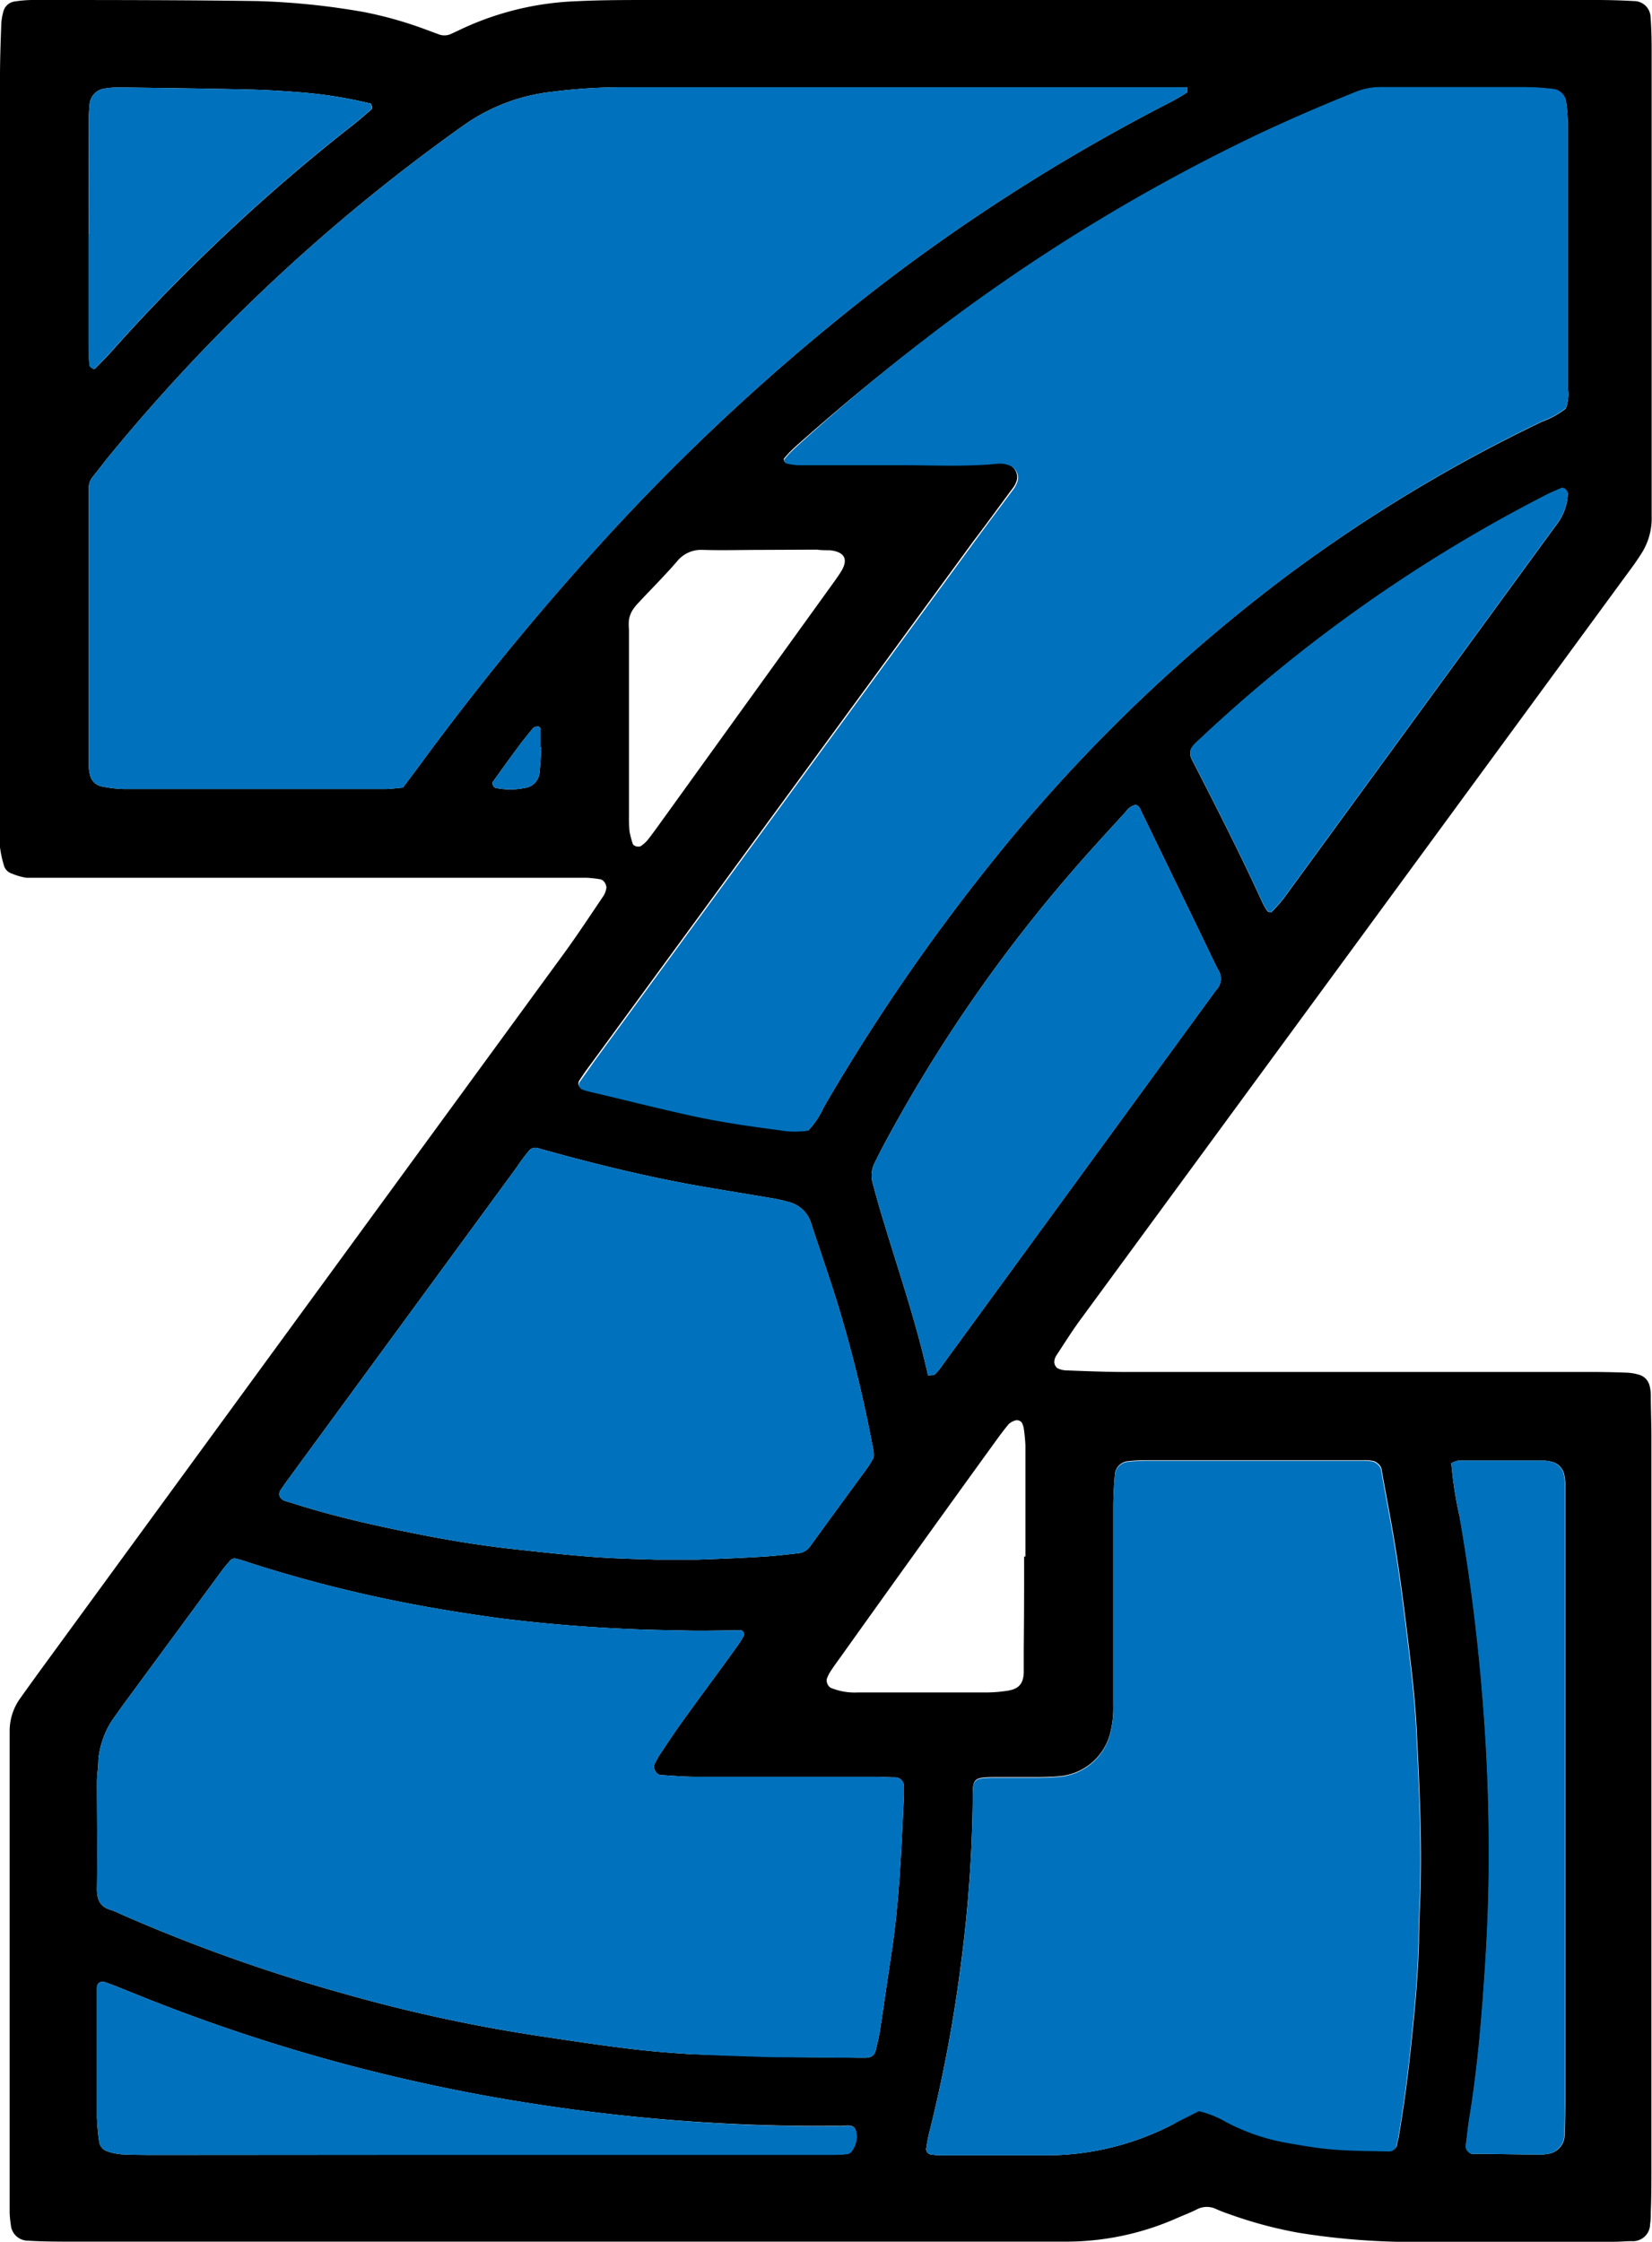
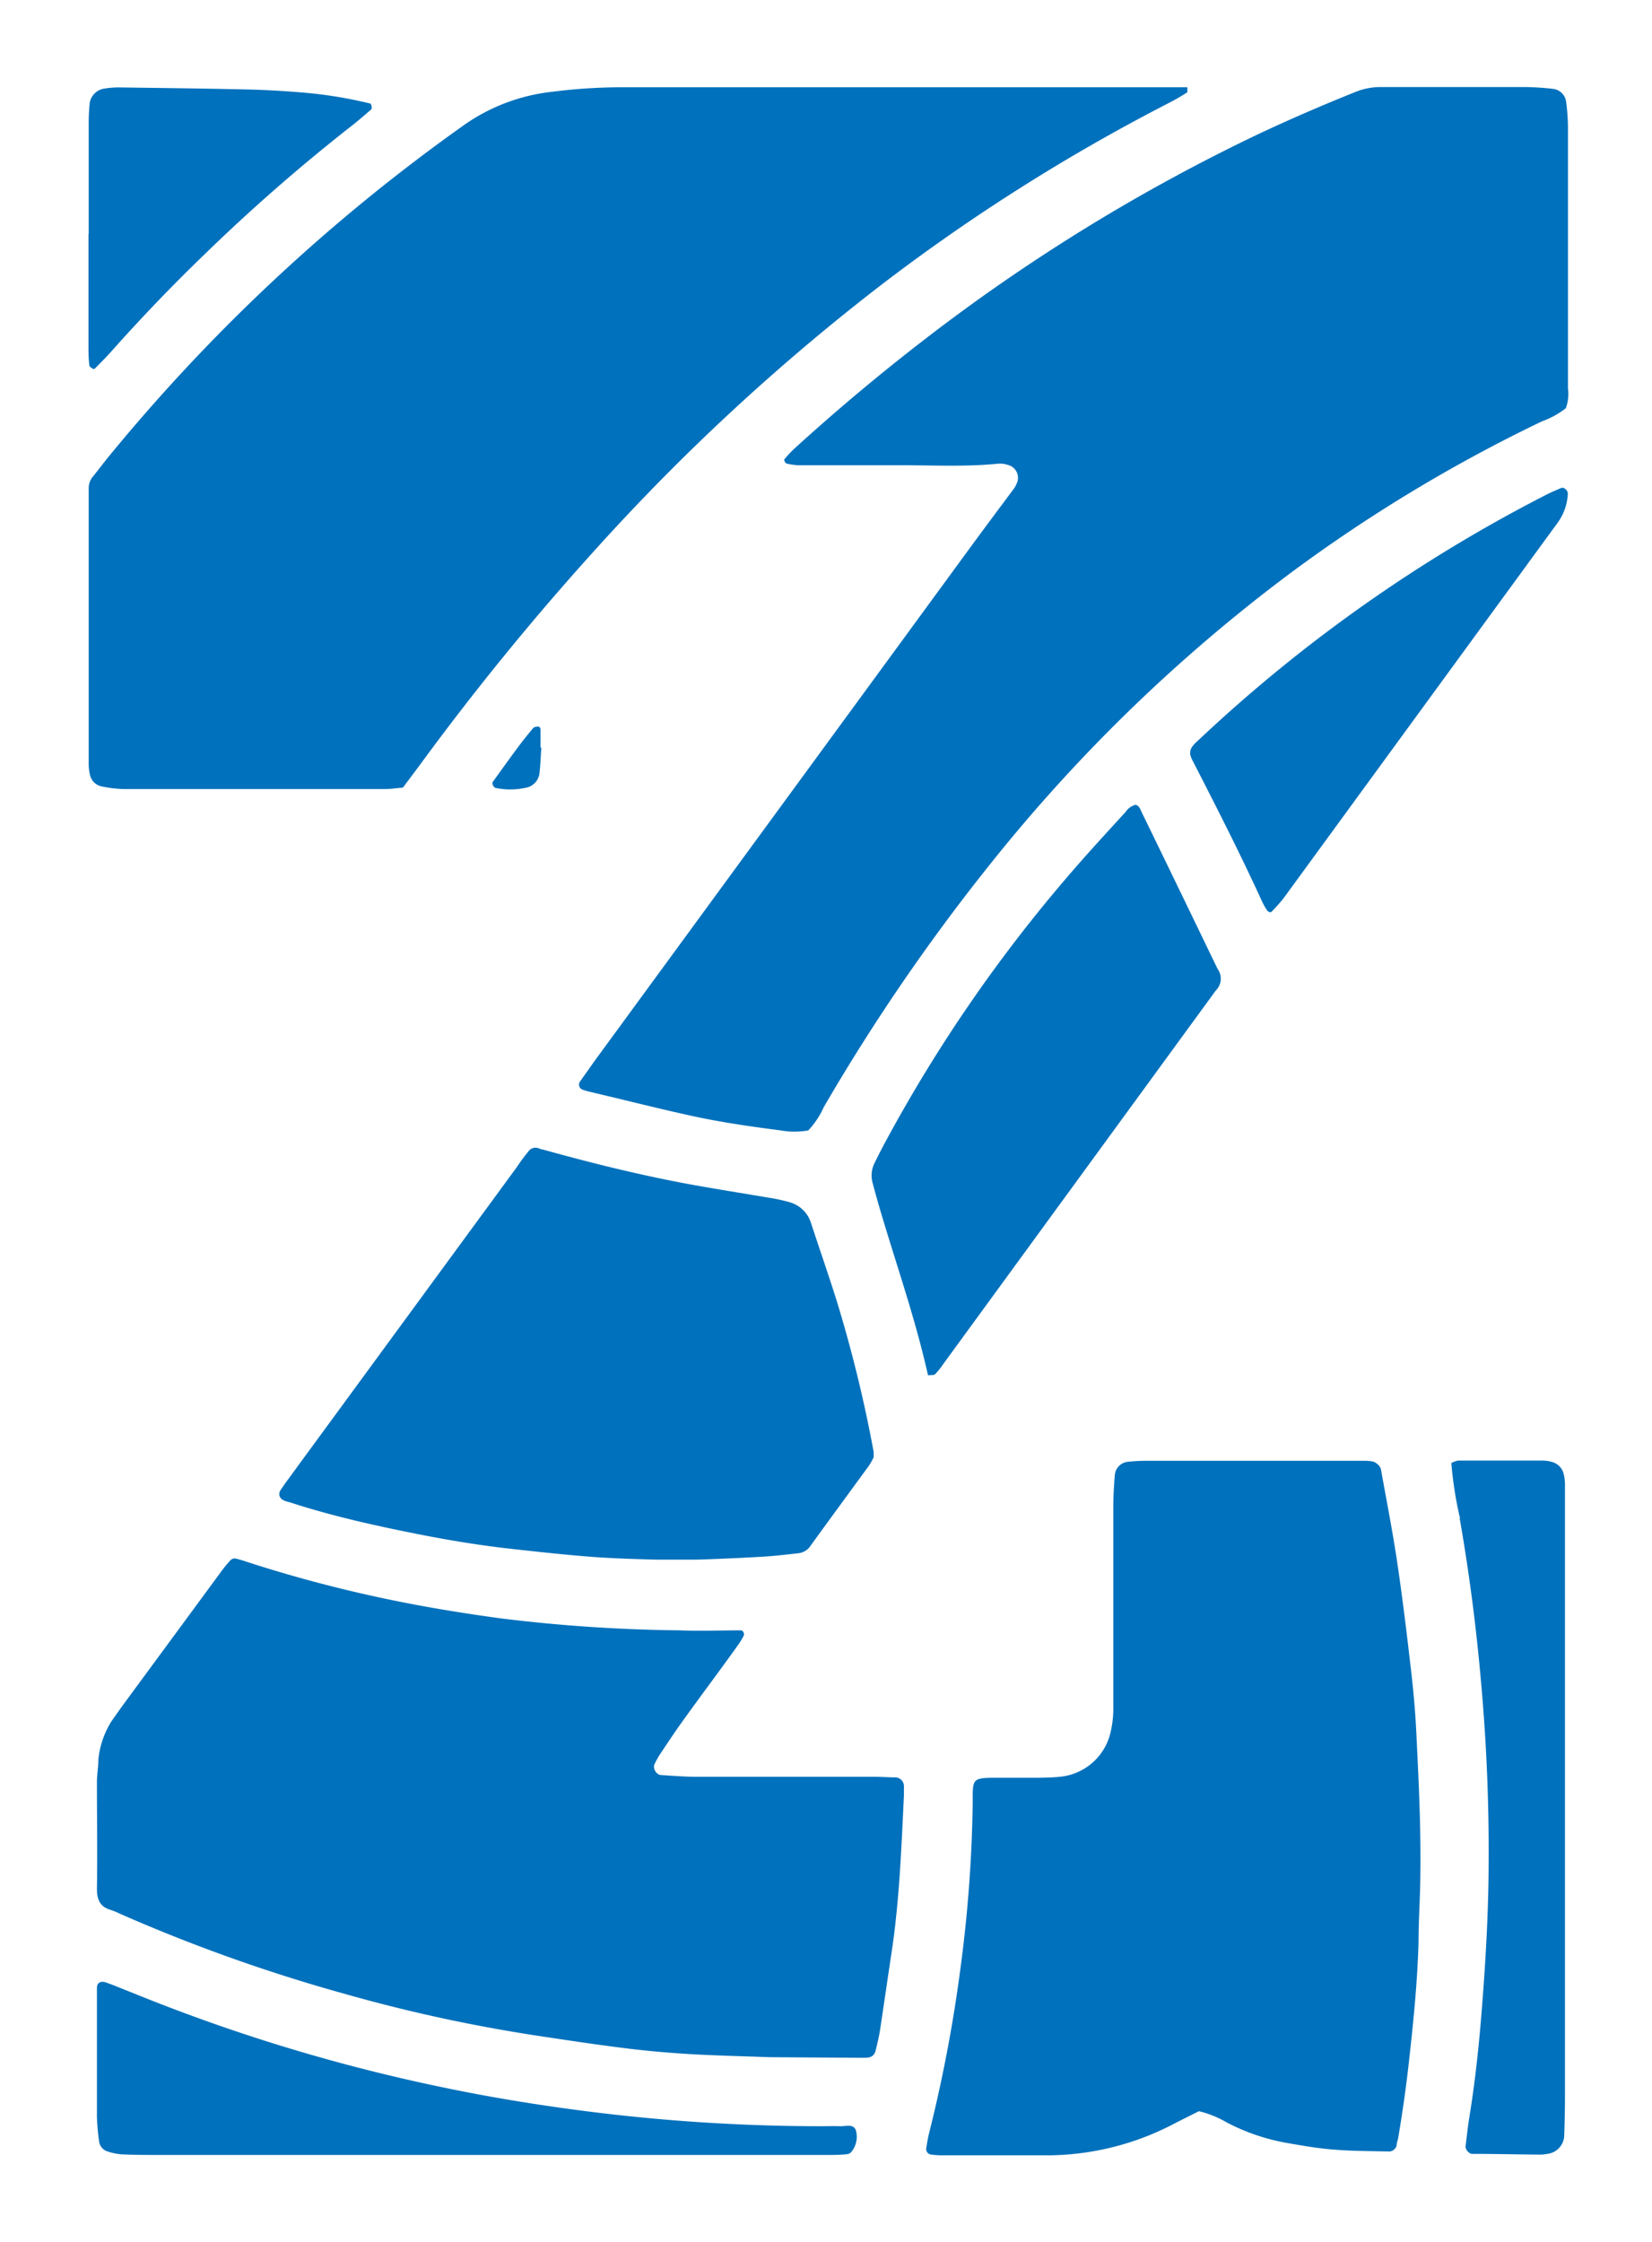
<svg xmlns="http://www.w3.org/2000/svg" viewBox="0 0 138.55 188.03">
  <defs>
    <style>.cls-1{fill:#0071bc;}</style>
  </defs>
  <title>Z</title>
  <g id="Layer_2" data-name="Layer 2">
    <g id="Layer_1-2" data-name="Layer 1">
-       <path d="M0,36.63Q0,21.54,0,6.44C0,5,.05,3.61.1,2.19A4.79,4.79,0,0,1,.29.94a1.13,1.13,0,0,1,.9-.81A10.56,10.56,0,0,1,2.68,0c6.3,0,12.61,0,18.91.09A61.54,61.54,0,0,1,30.47,1a32.92,32.92,0,0,1,5.3,1.5l1,.37a1.32,1.32,0,0,0,1,0c.39-.17.77-.36,1.16-.54A24.91,24.91,0,0,1,48.4.1C50.46,0,52.51,0,54.57,0h79.29q1.59,0,3.18.09a1.39,1.39,0,0,1,1.39,1.35c.07.91.09,1.84.09,2.76q0,18.38,0,36.77c0,.78,0,1.56,0,2.34a5.45,5.45,0,0,1-.92,3.21c-.34.54-.72,1.06-1.1,1.57q-22.86,31.2-45.74,62.39c-.75,1-1.44,2.1-2.14,3.17a1.07,1.07,0,0,0-.2.58.69.69,0,0,0,.26.52,1.82,1.82,0,0,0,.81.19c1.62.06,3.25.13,4.88.13q19.56,0,39.12,0,1.49,0,3,.06a4.13,4.13,0,0,1,1,.18,1.26,1.26,0,0,1,.85.88,3.34,3.34,0,0,1,.11.84c0,1.13.05,2.27.05,3.4q0,30.72,0,61.43c0,1.21,0,2.41-.05,3.62,0,.35,0,.7-.06,1.06a1.44,1.44,0,0,1-1.53,1.43c-.49,0-1,.05-1.49.05l-14,0c-1.41,0-2.83,0-4.25,0a60,60,0,0,1-8.24-.76,35.76,35.76,0,0,1-5.74-1.54,12,12,0,0,1-1.18-.46,1.8,1.8,0,0,0-1.63.07c-.51.25-1,.44-1.56.68a23,23,0,0,1-9.27,2c-1.13,0-2.26,0-3.4,0H6.16c-1.27,0-2.55,0-3.82-.08a1.44,1.44,0,0,1-1.43-1.32,9.32,9.32,0,0,1-.1-1c0-.64,0-1.28,0-1.92v-37c0-.49,0-1,0-1.48a4.67,4.67,0,0,1,.9-2.79c.53-.75,1.07-1.49,1.61-2.24q22-30.12,44-60.24c1.12-1.54,2.17-3.14,3.24-4.72a1.74,1.74,0,0,0,.3-.78.88.88,0,0,0-.24-.54.59.59,0,0,0-.38-.17,9.35,9.35,0,0,0-1.05-.11c-1.07,0-2.13,0-3.19,0H4.33c-.7,0-1.41,0-2.12,0A5.28,5.28,0,0,1,1,73.27a1,1,0,0,1-.69-.75A9.1,9.1,0,0,1,0,71.06c0-.7,0-1.41,0-2.12ZM67.79,94.81a7,7,0,0,0,1.29-1.94A166.32,166.32,0,0,1,82.85,72.72,137.2,137.2,0,0,1,107.9,48.31a128.84,128.84,0,0,1,21.42-12.94,7.25,7.25,0,0,0,2-1.1,3.46,3.46,0,0,0,.18-1.68c0-3.47,0-6.94,0-10.42,0-3.82,0-7.65,0-11.47a16.66,16.66,0,0,0-.15-2.12,1.25,1.25,0,0,0-1.13-1.1,22.59,22.59,0,0,0-2.33-.15c-4,0-8.07,0-12.11,0a5.61,5.61,0,0,0-2.07.4c-2.82,1.13-5.62,2.34-8.37,3.64a155.09,155.09,0,0,0-27.63,17Q72,32.74,66.59,37.57a9.36,9.36,0,0,0-.86.92.45.45,0,0,0,.17.33,5.22,5.22,0,0,0,1,.15c2.69,0,5.38.07,8.07,0,2.9,0,5.81.16,8.71-.13a2.14,2.14,0,0,1,.83.11,1.11,1.11,0,0,1,.69,1.54,1.65,1.65,0,0,1-.2.37c-1.1,1.48-2.2,3-3.29,4.43l-32,43.74c-.38.51-.74,1-1.1,1.56a.45.45,0,0,0,.19.7,6.13,6.13,0,0,0,.61.18c2.82.68,5.63,1.4,8.46,2,2.49.55,5,.91,7.55,1.24A6.69,6.69,0,0,0,67.79,94.81Zm-34-28.75,1.4-1.87a224.82,224.82,0,0,1,14.9-18.27A181.16,181.16,0,0,1,73.77,24,159.91,159.91,0,0,1,98.12,8.59c.5-.26,1-.55,1.46-.85,0,0,0-.23,0-.42H52.64a46.56,46.56,0,0,0-6.35.38A15.82,15.82,0,0,0,39,10.43,152.65,152.65,0,0,0,9.12,38.29c-.45.55-.87,1.12-1.32,1.67a1.51,1.51,0,0,0-.36,1c0,.49,0,1,0,1.49V62c0,.71,0,1.42,0,2.12a3.86,3.86,0,0,0,.1.84,1.25,1.25,0,0,0,1,1,10.05,10.05,0,0,0,1.89.22H32.27C32.76,66.18,33.25,66.1,33.79,66.06ZM64.59,172.5l7.53.09h.42c.56,0,.81-.2.92-.69s.27-1.1.35-1.66c.34-2.24.66-4.48,1-6.72.63-4.28.79-8.6,1-12.91,0-.28,0-.57,0-.85a.75.75,0,0,0-.68-.69c-.63,0-1.27-.05-1.91-.05-5,0-9.91,0-14.87,0-1,0-2-.09-3-.15a.75.75,0,0,1-.49-.83,7.63,7.63,0,0,1,.39-.75c.63-.94,1.25-1.89,1.91-2.81,1.11-1.55,2.25-3.09,3.38-4.63.5-.69,1-1.37,1.49-2.07.12-.17.21-.36.32-.54s0-.5-.23-.5c-1.7,0-3.39.07-5.09,0a132.63,132.63,0,0,1-15-1c-3.16-.43-6.3-.94-9.42-1.59A112.94,112.94,0,0,1,20.72,131a9.1,9.1,0,0,0-1-.29.52.52,0,0,0-.38.14,10.78,10.78,0,0,0-.82,1l-8.18,11.12c-.33.46-.66.92-1,1.41a7.4,7.4,0,0,0-1.09,3.19c0,.63-.12,1.27-.12,1.9,0,3,.05,5.95,0,8.93,0,.88.22,1.51,1.13,1.78a5.81,5.81,0,0,1,.78.32,139.28,139.28,0,0,0,18.77,6.7,131.61,131.61,0,0,0,16,3.5c2.52.38,5,.76,7.56,1.08,1.83.23,3.66.39,5.5.5C60.15,172.37,62.42,172.42,64.59,172.5Zm36,4.5a8.45,8.45,0,0,1,2.31.95,17.33,17.33,0,0,0,5,1.72c1.32.23,2.65.47,4,.57,1.54.13,3.1.12,4.66.16a.68.68,0,0,0,.61-.49c0-.21.09-.42.13-.63q.57-3.34.94-6.73c.36-3.24.68-6.48.77-9.73,0-1.49.09-3,.13-4.46.11-4.26-.09-8.5-.3-12.75-.08-1.83-.24-3.67-.45-5.5-.35-3-.71-6.05-1.16-9.06-.38-2.59-.89-5.16-1.35-7.74a.78.78,0,0,0-.15-.39,1.22,1.22,0,0,0-.48-.37,3.33,3.33,0,0,0-.84-.08H96.09a14.68,14.68,0,0,0-1.48.08,1.22,1.22,0,0,0-1.11,1.1c-.07.85-.12,1.7-.13,2.55,0,3.61,0,7.22,0,10.83,0,2,0,4,0,6a8.58,8.58,0,0,1-.31,2.52,4.82,4.82,0,0,1-4.17,3.42c-.56.06-1.13.07-1.7.08-1.2,0-2.41,0-3.61,0-2.06,0-2,.1-2,2a115.31,115.31,0,0,1-1,13.77A121.69,121.69,0,0,1,77.9,179c-.1.41-.16.83-.23,1.25a.5.5,0,0,0,.36.45,7.93,7.93,0,0,0,.84.07c3,0,6.09,0,9.13,0a23,23,0,0,0,10.41-2.62C99.1,177.72,99.8,177.38,100.55,177ZM73.27,122.26a2.64,2.64,0,0,0,0-.49A112.16,112.16,0,0,0,70.14,109c-.68-2.16-1.43-4.3-2.13-6.45a2.62,2.62,0,0,0-1.76-1.71,14.29,14.29,0,0,0-1.86-.4c-2.16-.37-4.33-.71-6.48-1.1-4.18-.77-8.3-1.79-12.39-2.93-.14,0-.27-.09-.41-.12a.71.71,0,0,0-.76.24c-.36.44-.7.89-1,1.35L25.14,122.74l-1,1.37c-.21.28-.41.57-.61.87s-.15.73.41.92c.2.06.41.11.61.18,3.11,1,6.27,1.73,9.46,2.38,3,.62,6,1.13,9,1.46,2.18.24,4.36.48,6.55.65,1.83.14,3.67.19,5.51.24,1.13,0,2.27,0,3.4,0,1.84-.06,3.68-.14,5.52-.25,1-.06,2-.18,3-.29a1.41,1.41,0,0,0,1-.64c1.62-2.24,3.25-4.46,4.88-6.69C73,122.71,73.16,122.45,73.27,122.26Zm4.56-6.91c.23,0,.48,0,.59-.09a5.41,5.41,0,0,0,.67-.83l22.53-30.88c.13-.17.24-.35.38-.51a1.39,1.39,0,0,0,.13-1.76c-.07-.12-.12-.25-.19-.38q-3.09-6.41-6.2-12.8c-.11-.23-.19-.52-.5-.6a1.42,1.42,0,0,0-.84.6c-1.53,1.68-3.07,3.34-4.55,5.06A125.61,125.61,0,0,0,74.22,95.84c-.3.56-.59,1.13-.87,1.7a2.33,2.33,0,0,0-.17,1.66c.29,1.09.6,2.18.93,3.26C75.4,106.73,76.85,110.94,77.83,115.35Zm43.89,7.37a31.91,31.91,0,0,0,.73,4.63c.88,5,1.49,9.94,1.9,15q.56,6.78.53,13.58c0,4.11-.23,8.21-.55,12.31-.24,3.1-.56,6.2-1.06,9.28-.14.83-.22,1.68-.33,2.52a.73.73,0,0,0,.5.61,1.55,1.55,0,0,0,.21,0c1.84,0,3.68.05,5.52.06a3.36,3.36,0,0,0,.63-.06,1.6,1.6,0,0,0,1.42-1.6q.06-1.69.06-3.39V126.36c0-.63,0-1.27,0-1.91a4,4,0,0,0-.11-.84,1.37,1.37,0,0,0-1-1,3,3,0,0,0-.84-.11c-2.33,0-4.67,0-7,0A1.78,1.78,0,0,0,121.72,122.72Zm-81.47,58h29.1c.57,0,1.13,0,1.7-.07a.52.52,0,0,0,.35-.21,2,2,0,0,0,.36-1.79c-.21-.57-.86-.32-1.33-.34s-1.13,0-1.7,0A156.22,156.22,0,0,1,49,177.05c-3.87-.5-7.71-1.12-11.52-1.91a149,149,0,0,1-26-7.85l-2-.8-.6-.22c-.41-.14-.74,0-.75.45,0,.85,0,1.7,0,2.55,0,2.76,0,5.52,0,8.28a18.79,18.79,0,0,0,.19,2.11,1,1,0,0,0,.66.77,4.82,4.82,0,0,0,1.23.26c1.06.05,2.13.05,3.19.05ZM106.44,76.5c.07,0,.17,0,.2,0a14.68,14.68,0,0,0,1-1.12l22.67-31.06c.13-.18.26-.34.38-.52a4.49,4.49,0,0,0,.8-2.38c0-.26-.33-.56-.56-.46-.39.17-.78.33-1.16.52a126.66,126.66,0,0,0-29.25,20.62,3.41,3.41,0,0,0-.58.62,1,1,0,0,0-.12.59,2.29,2.29,0,0,0,.24.59c2,3.9,4,7.82,5.82,11.81a5.37,5.37,0,0,0,.43.73S106.38,76.47,106.44,76.5Zm-99-56.87h0c0,3.12,0,6.23,0,9.34,0,.57,0,1.13.08,1.69,0,.1.17.19.27.26s.14,0,.18,0c.45-.46.9-.9,1.32-1.37q3.81-4.29,7.94-8.27a153,153,0,0,1,12.3-10.74c.56-.44,1.09-.9,1.62-1.36.07-.07.05-.26,0-.39s-.08-.11-.14-.12A36.61,36.61,0,0,0,25,7.73c-1.48-.12-3-.2-4.45-.23C17,7.42,13.44,7.38,9.9,7.33a7.57,7.57,0,0,0-1.26.12A1.46,1.46,0,0,0,7.53,8.6a16,16,0,0,0-.09,1.7Q7.42,15,7.43,19.63ZM63.84,46.12h0c-1.63,0-3.26.05-4.88,0a2.61,2.61,0,0,0-2.21,1c-1,1.16-2.12,2.27-3.18,3.41a4.14,4.14,0,0,0-.53.66,2.37,2.37,0,0,0-.29.78,4.69,4.69,0,0,0,0,.84V68.48a10.62,10.62,0,0,0,.05,1.27,8.46,8.46,0,0,0,.26,1c.06.23.53.34.72.19a3.28,3.28,0,0,0,.48-.42c.31-.38.6-.78.89-1.18l14.5-20.12c.29-.4.58-.8.85-1.22.69-1.07.36-1.72-.91-1.85-.35,0-.71,0-1.06-.05Zm22,84.43H86c0-3.11,0-6.23,0-9.34a14.84,14.84,0,0,0-.15-1.48,2,2,0,0,0-.14-.39.51.51,0,0,0-.54-.21,1.45,1.45,0,0,0-.55.29c-.41.48-.79,1-1.16,1.51q-6.51,9-13,18.1c-.29.4-.58.8-.85,1.22a3.33,3.33,0,0,0-.27.57.76.76,0,0,0,.31.73,5.26,5.26,0,0,0,2.28.4H82.71a12,12,0,0,0,1.69-.13c1-.13,1.41-.55,1.46-1.5,0-.63,0-1.27,0-1.91Q85.9,134.48,85.89,130.55ZM45.4,62.68h-.07V61.21c0-.17-.09-.29-.24-.27a.55.55,0,0,0-.37.12c-.45.54-.89,1.08-1.3,1.64-.71.95-1.4,1.92-2.09,2.88-.1.14.07.46.22.5a6,6,0,0,0,2.5,0,1.41,1.41,0,0,0,1.2-1.27C45.33,64.07,45.35,63.38,45.4,62.68Z" />
      <path class="cls-1" d="M67.79,94.81a6.69,6.69,0,0,1-2.32,0c-2.53-.33-5.06-.69-7.55-1.24-2.83-.62-5.64-1.34-8.46-2a6.13,6.13,0,0,1-.61-.18.45.45,0,0,1-.19-.7c.36-.52.72-1,1.1-1.56l32-43.74c1.09-1.48,2.19-2.95,3.29-4.43a1.65,1.65,0,0,0,.2-.37A1.11,1.11,0,0,0,84.55,39a2.14,2.14,0,0,0-.83-.11c-2.9.29-5.81.11-8.71.13-2.69,0-5.38,0-8.07,0a5.22,5.22,0,0,1-1-.15.45.45,0,0,1-.17-.33,9.36,9.36,0,0,1,.86-.92Q72,32.73,77.71,28.34a155.09,155.09,0,0,1,27.63-17c2.75-1.3,5.55-2.51,8.37-3.64a5.61,5.61,0,0,1,2.07-.4c4,0,8.07,0,12.11,0a22.59,22.59,0,0,1,2.33.15,1.25,1.25,0,0,1,1.13,1.1,16.66,16.66,0,0,1,.15,2.12c0,3.82,0,7.65,0,11.47,0,3.48,0,7,0,10.42a3.46,3.46,0,0,1-.18,1.68,7.25,7.25,0,0,1-2,1.1A128.84,128.84,0,0,0,107.9,48.31,137.2,137.2,0,0,0,82.85,72.72,166.32,166.32,0,0,0,69.08,92.87,7,7,0,0,1,67.79,94.81ZM35.19,64.19a224.82,224.82,0,0,1,14.9-18.27A181.16,181.16,0,0,1,73.77,24,159.91,159.91,0,0,1,98.12,8.59c.5-.26,1-.55,1.46-.85,0,0,0-.23,0-.42H52.64a46.56,46.56,0,0,0-6.35.38A15.82,15.82,0,0,0,39,10.43,152.65,152.65,0,0,0,9.12,38.29c-.45.55-.87,1.12-1.32,1.67a1.51,1.51,0,0,0-.36,1c0,.49,0,1,0,1.49V62c0,.71,0,1.42,0,2.12a3.86,3.86,0,0,0,.1.84,1.25,1.25,0,0,0,1,1,10.05,10.05,0,0,0,1.89.22H32.27c.49,0,1-.08,1.52-.12Zm36.93,108.4h.42c.56,0,.81-.2.92-.69s.27-1.1.35-1.66c.34-2.24.66-4.48,1-6.72.63-4.28.79-8.6,1-12.91,0-.28,0-.57,0-.85a.75.75,0,0,0-.68-.69c-.63,0-1.27-.05-1.91-.05-5,0-9.91,0-14.87,0-1,0-2-.09-3-.15a.75.75,0,0,1-.49-.83,7.63,7.63,0,0,1,.39-.75c.63-.94,1.25-1.89,1.91-2.81,1.11-1.55,2.25-3.09,3.38-4.63.5-.69,1-1.37,1.49-2.07.12-.17.21-.36.32-.54s0-.5-.23-.5c-1.7,0-3.39.07-5.09,0a132.63,132.63,0,0,1-15-1c-3.16-.43-6.3-.94-9.42-1.59A112.94,112.94,0,0,1,20.72,131a9.1,9.1,0,0,0-1-.29.52.52,0,0,0-.38.14,10.78,10.78,0,0,0-.82,1l-8.18,11.12c-.33.46-.66.92-1,1.41a7.4,7.4,0,0,0-1.09,3.19c0,.63-.12,1.27-.12,1.9,0,3,.05,5.95,0,8.93,0,.88.22,1.51,1.13,1.78a5.81,5.81,0,0,1,.78.32,139.28,139.28,0,0,0,18.77,6.7,131.61,131.61,0,0,0,16,3.5c2.52.38,5,.76,7.56,1.08,1.83.23,3.66.39,5.5.5,2.26.13,4.53.18,6.7.26ZM102.86,178a17.33,17.33,0,0,0,5,1.72c1.32.23,2.65.47,4,.57,1.54.13,3.1.12,4.66.16a.68.68,0,0,0,.61-.49c0-.21.09-.42.13-.63q.57-3.34.94-6.73c.36-3.24.68-6.48.77-9.73,0-1.49.09-3,.13-4.46.11-4.26-.09-8.5-.3-12.75-.08-1.83-.24-3.67-.45-5.5-.35-3-.71-6.05-1.16-9.06-.38-2.59-.89-5.16-1.35-7.74a.78.78,0,0,0-.15-.39,1.22,1.22,0,0,0-.48-.37,3.33,3.33,0,0,0-.84-.08H96.09a14.68,14.68,0,0,0-1.48.08,1.22,1.22,0,0,0-1.11,1.1c-.07.85-.12,1.7-.13,2.55,0,3.61,0,7.22,0,10.83,0,2,0,4,0,6a8.58,8.58,0,0,1-.31,2.52,4.82,4.82,0,0,1-4.17,3.42c-.56.06-1.13.07-1.7.08-1.2,0-2.41,0-3.61,0-2.06,0-2,.1-2,2a115.31,115.31,0,0,1-1,13.77A121.69,121.69,0,0,1,77.9,179c-.1.41-.16.83-.23,1.25a.5.5,0,0,0,.36.45,7.93,7.93,0,0,0,.84.07c3,0,6.09,0,9.13,0a23,23,0,0,0,10.41-2.62c.69-.36,1.39-.7,2.14-1.08A8.45,8.45,0,0,1,102.86,178ZM73.27,121.77A112.16,112.16,0,0,0,70.14,109c-.68-2.16-1.43-4.3-2.13-6.45a2.62,2.62,0,0,0-1.76-1.71,14.29,14.29,0,0,0-1.86-.4c-2.16-.37-4.33-.71-6.48-1.1-4.18-.77-8.3-1.79-12.39-2.93-.14,0-.27-.09-.41-.12a.71.71,0,0,0-.76.24c-.36.44-.7.89-1,1.35L25.14,122.74l-1,1.37c-.21.28-.41.57-.61.87s-.15.73.41.92c.2.06.41.11.61.18,3.11,1,6.27,1.73,9.46,2.38,3,.62,6,1.13,9,1.46,2.18.24,4.36.48,6.55.65,1.83.14,3.67.19,5.51.24,1.13,0,2.27,0,3.4,0,1.84-.06,3.68-.14,5.52-.25,1-.06,2-.18,3-.29a1.41,1.41,0,0,0,1-.64c1.62-2.24,3.25-4.46,4.88-6.69.16-.23.28-.49.39-.68A2.64,2.64,0,0,0,73.27,121.77Zm5.15-6.51a5.41,5.41,0,0,0,.67-.83l22.53-30.88c.13-.17.24-.35.38-.51a1.39,1.39,0,0,0,.13-1.76c-.07-.12-.12-.25-.19-.38q-3.09-6.41-6.2-12.8c-.11-.23-.19-.52-.5-.6a1.42,1.42,0,0,0-.84.6c-1.53,1.68-3.07,3.34-4.55,5.06A125.61,125.61,0,0,0,74.22,95.84c-.3.56-.59,1.13-.87,1.7a2.33,2.33,0,0,0-.17,1.66c.29,1.09.6,2.18.93,3.26,1.29,4.27,2.74,8.48,3.72,12.89C78.06,115.32,78.31,115.36,78.42,115.26Zm44,12.09c.88,5,1.49,9.94,1.9,15q.56,6.78.53,13.58c0,4.11-.23,8.21-.55,12.31-.24,3.1-.56,6.2-1.06,9.28-.14.83-.22,1.68-.33,2.52a.73.73,0,0,0,.5.61,1.55,1.55,0,0,0,.21,0c1.84,0,3.68.05,5.52.06a3.36,3.36,0,0,0,.63-.06,1.6,1.6,0,0,0,1.42-1.6q.06-1.69.06-3.39V126.36c0-.63,0-1.27,0-1.91a4,4,0,0,0-.11-.84,1.37,1.37,0,0,0-1-1,3,3,0,0,0-.84-.11c-2.33,0-4.67,0-7,0a1.78,1.78,0,0,0-.58.21A31.91,31.91,0,0,0,122.45,127.35ZM42.37,180.74h27c.57,0,1.13,0,1.7-.07a.52.52,0,0,0,.35-.21,2,2,0,0,0,.36-1.79c-.21-.57-.86-.32-1.33-.34s-1.13,0-1.7,0A156.22,156.22,0,0,1,49,177.05c-3.87-.5-7.71-1.12-11.52-1.91a149,149,0,0,1-26-7.85l-2-.8-.6-.22c-.41-.14-.74,0-.75.45,0,.85,0,1.7,0,2.55,0,2.76,0,5.52,0,8.28a18.79,18.79,0,0,0,.19,2.11,1,1,0,0,0,.66.77,4.82,4.82,0,0,0,1.23.26c1.06.05,2.13.05,3.19.05H42.37ZM106.64,76.47a14.68,14.68,0,0,0,1-1.12l22.67-31.06c.13-.18.26-.34.38-.52a4.49,4.49,0,0,0,.8-2.38c0-.26-.33-.56-.56-.46-.39.17-.78.33-1.16.52a126.66,126.66,0,0,0-29.25,20.62,3.41,3.41,0,0,0-.58.62,1,1,0,0,0-.12.59,2.29,2.29,0,0,0,.24.59c2,3.9,4,7.82,5.82,11.81a5.37,5.37,0,0,0,.43.73s.1.06.16.09S106.61,76.51,106.64,76.47ZM7.42,19.63c0,3.12,0,6.23,0,9.34,0,.57,0,1.13.08,1.69,0,.1.17.19.27.26s.14,0,.18,0c.45-.46.9-.9,1.32-1.37q3.81-4.29,7.94-8.27a153,153,0,0,1,12.3-10.74c.56-.44,1.09-.9,1.62-1.36.07-.07.05-.26,0-.39s-.08-.11-.14-.12A36.61,36.61,0,0,0,25,7.73c-1.48-.12-3-.2-4.45-.23C17,7.42,13.44,7.38,9.9,7.33a7.57,7.57,0,0,0-1.26.12A1.46,1.46,0,0,0,7.53,8.6a16,16,0,0,0-.09,1.7q0,4.66,0,9.33ZM45.33,62.68V61.21c0-.17-.09-.29-.24-.27a.55.55,0,0,0-.37.12c-.45.54-.89,1.08-1.3,1.64-.71.95-1.4,1.92-2.09,2.88-.1.14.07.46.22.5a6,6,0,0,0,2.5,0,1.41,1.41,0,0,0,1.2-1.27c.08-.7.1-1.39.15-2.09Z" />
    </g>
  </g>
</svg>